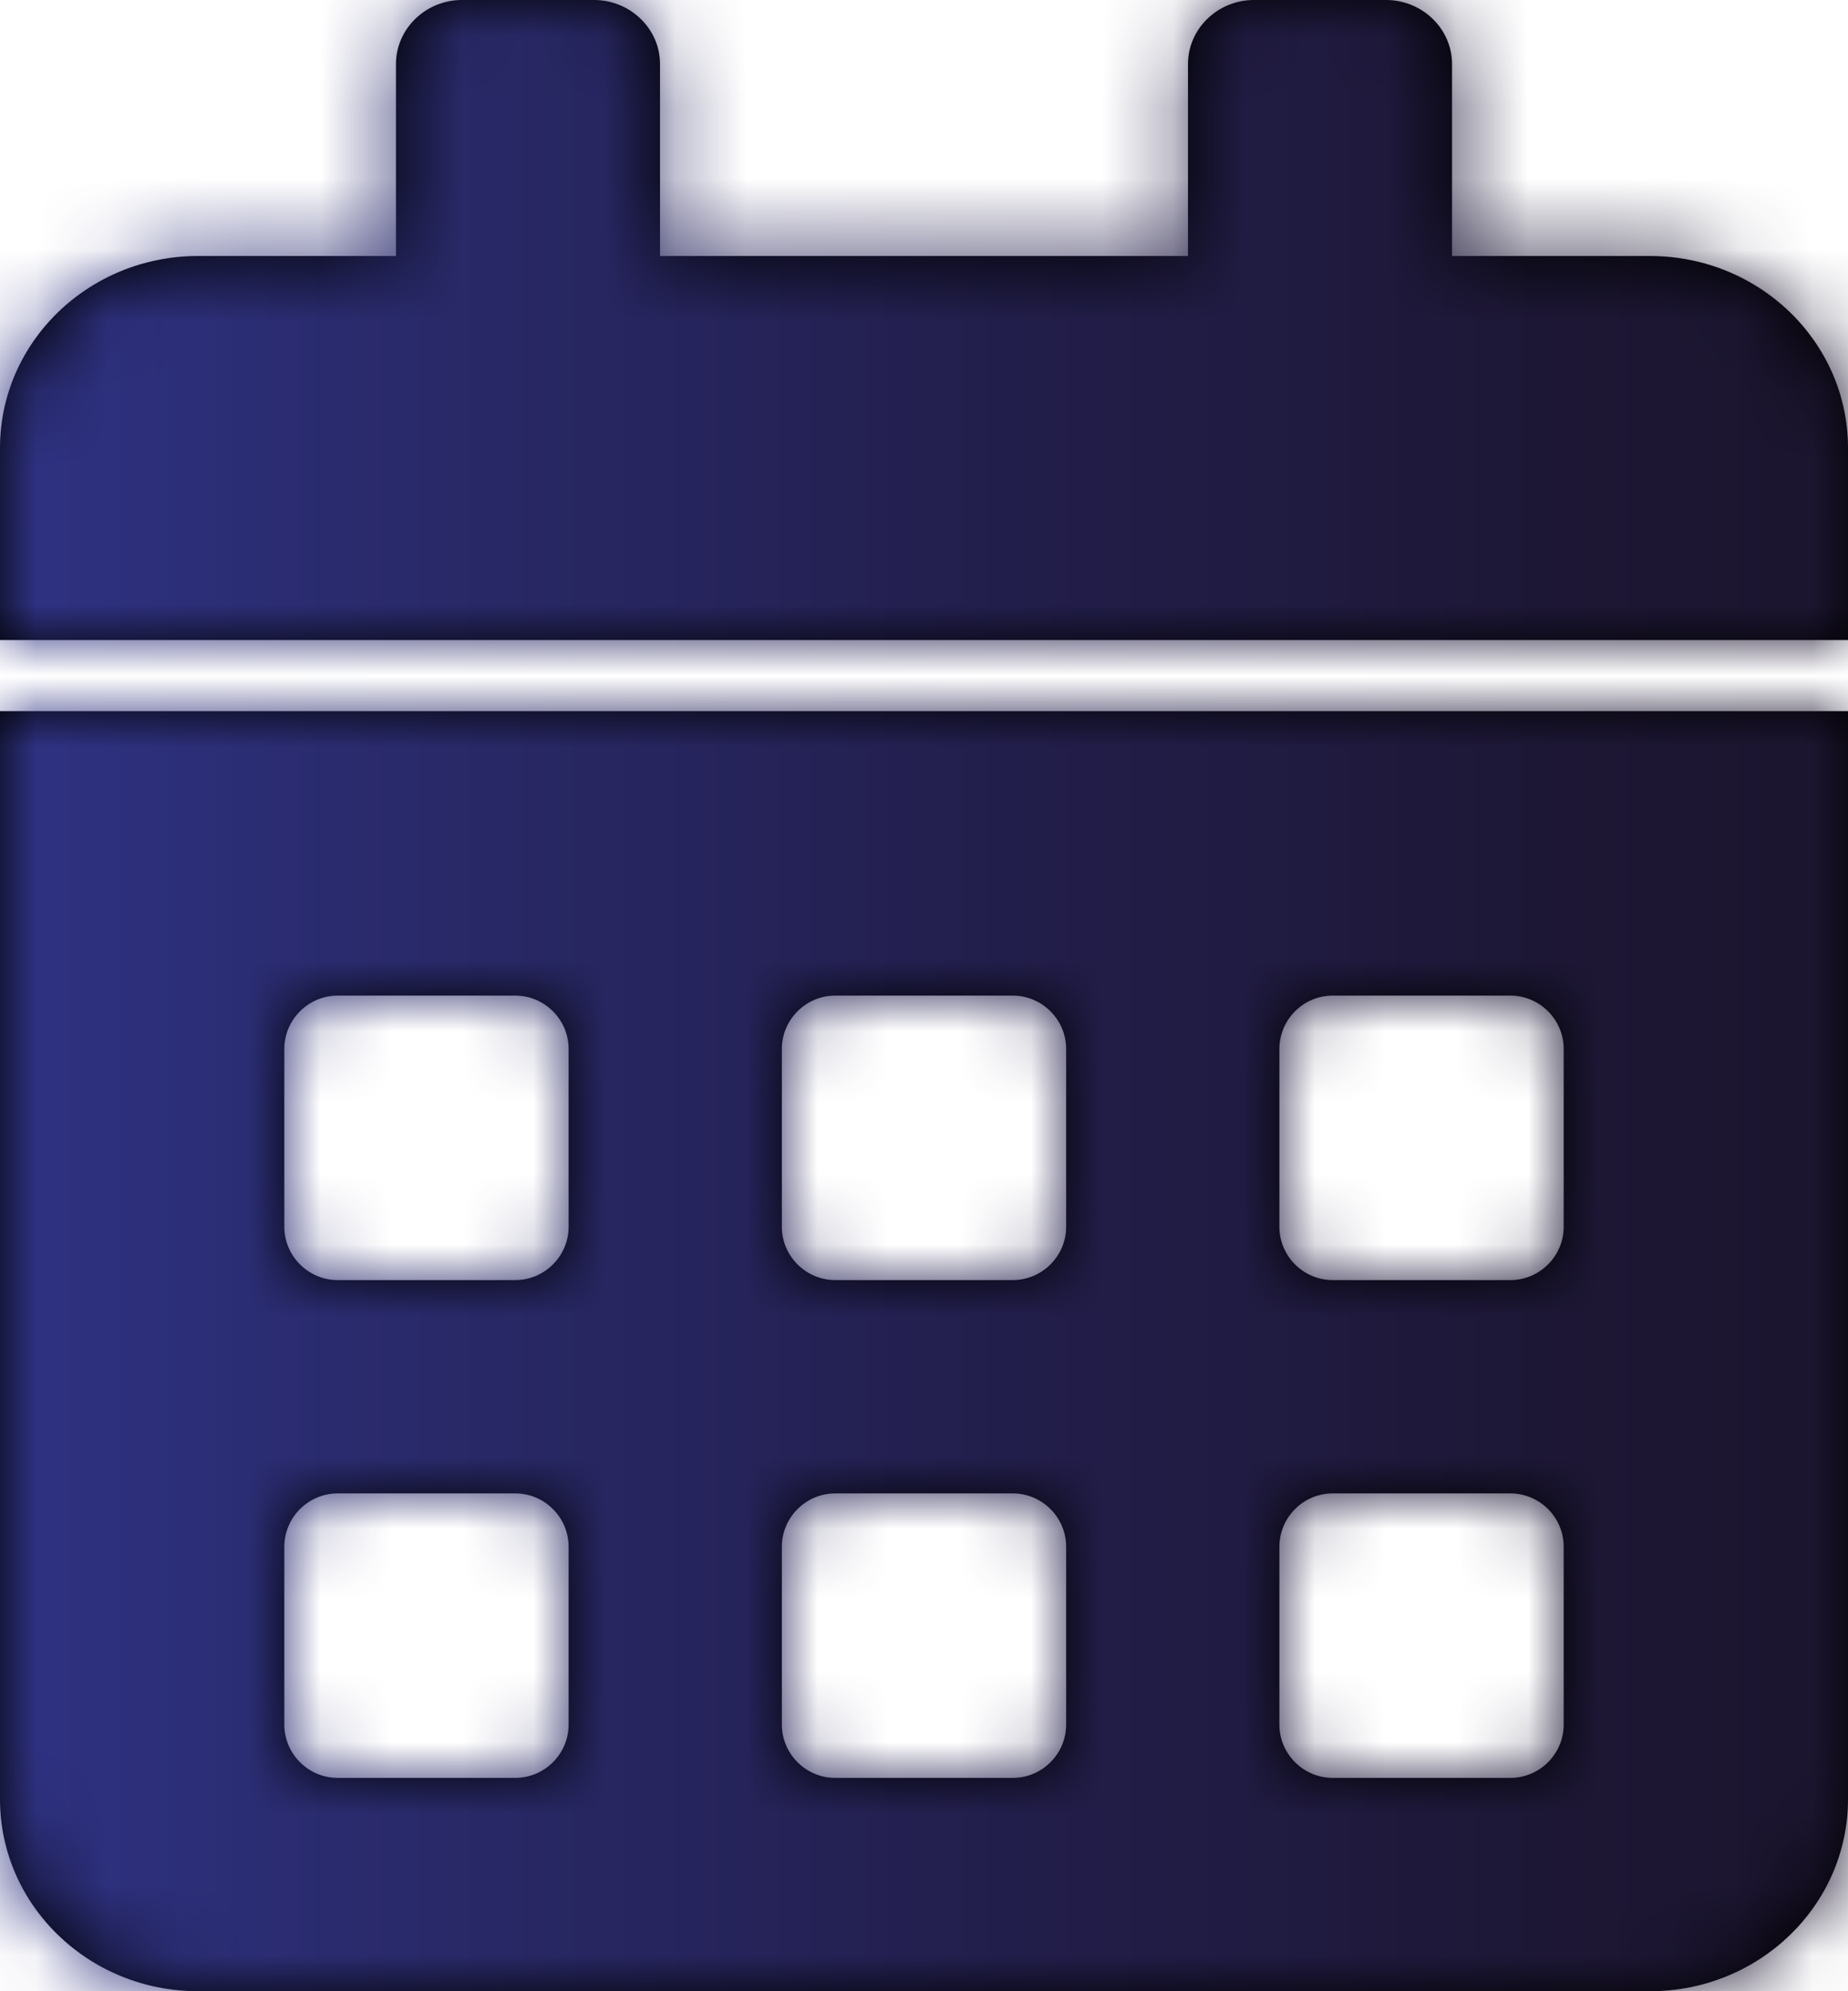
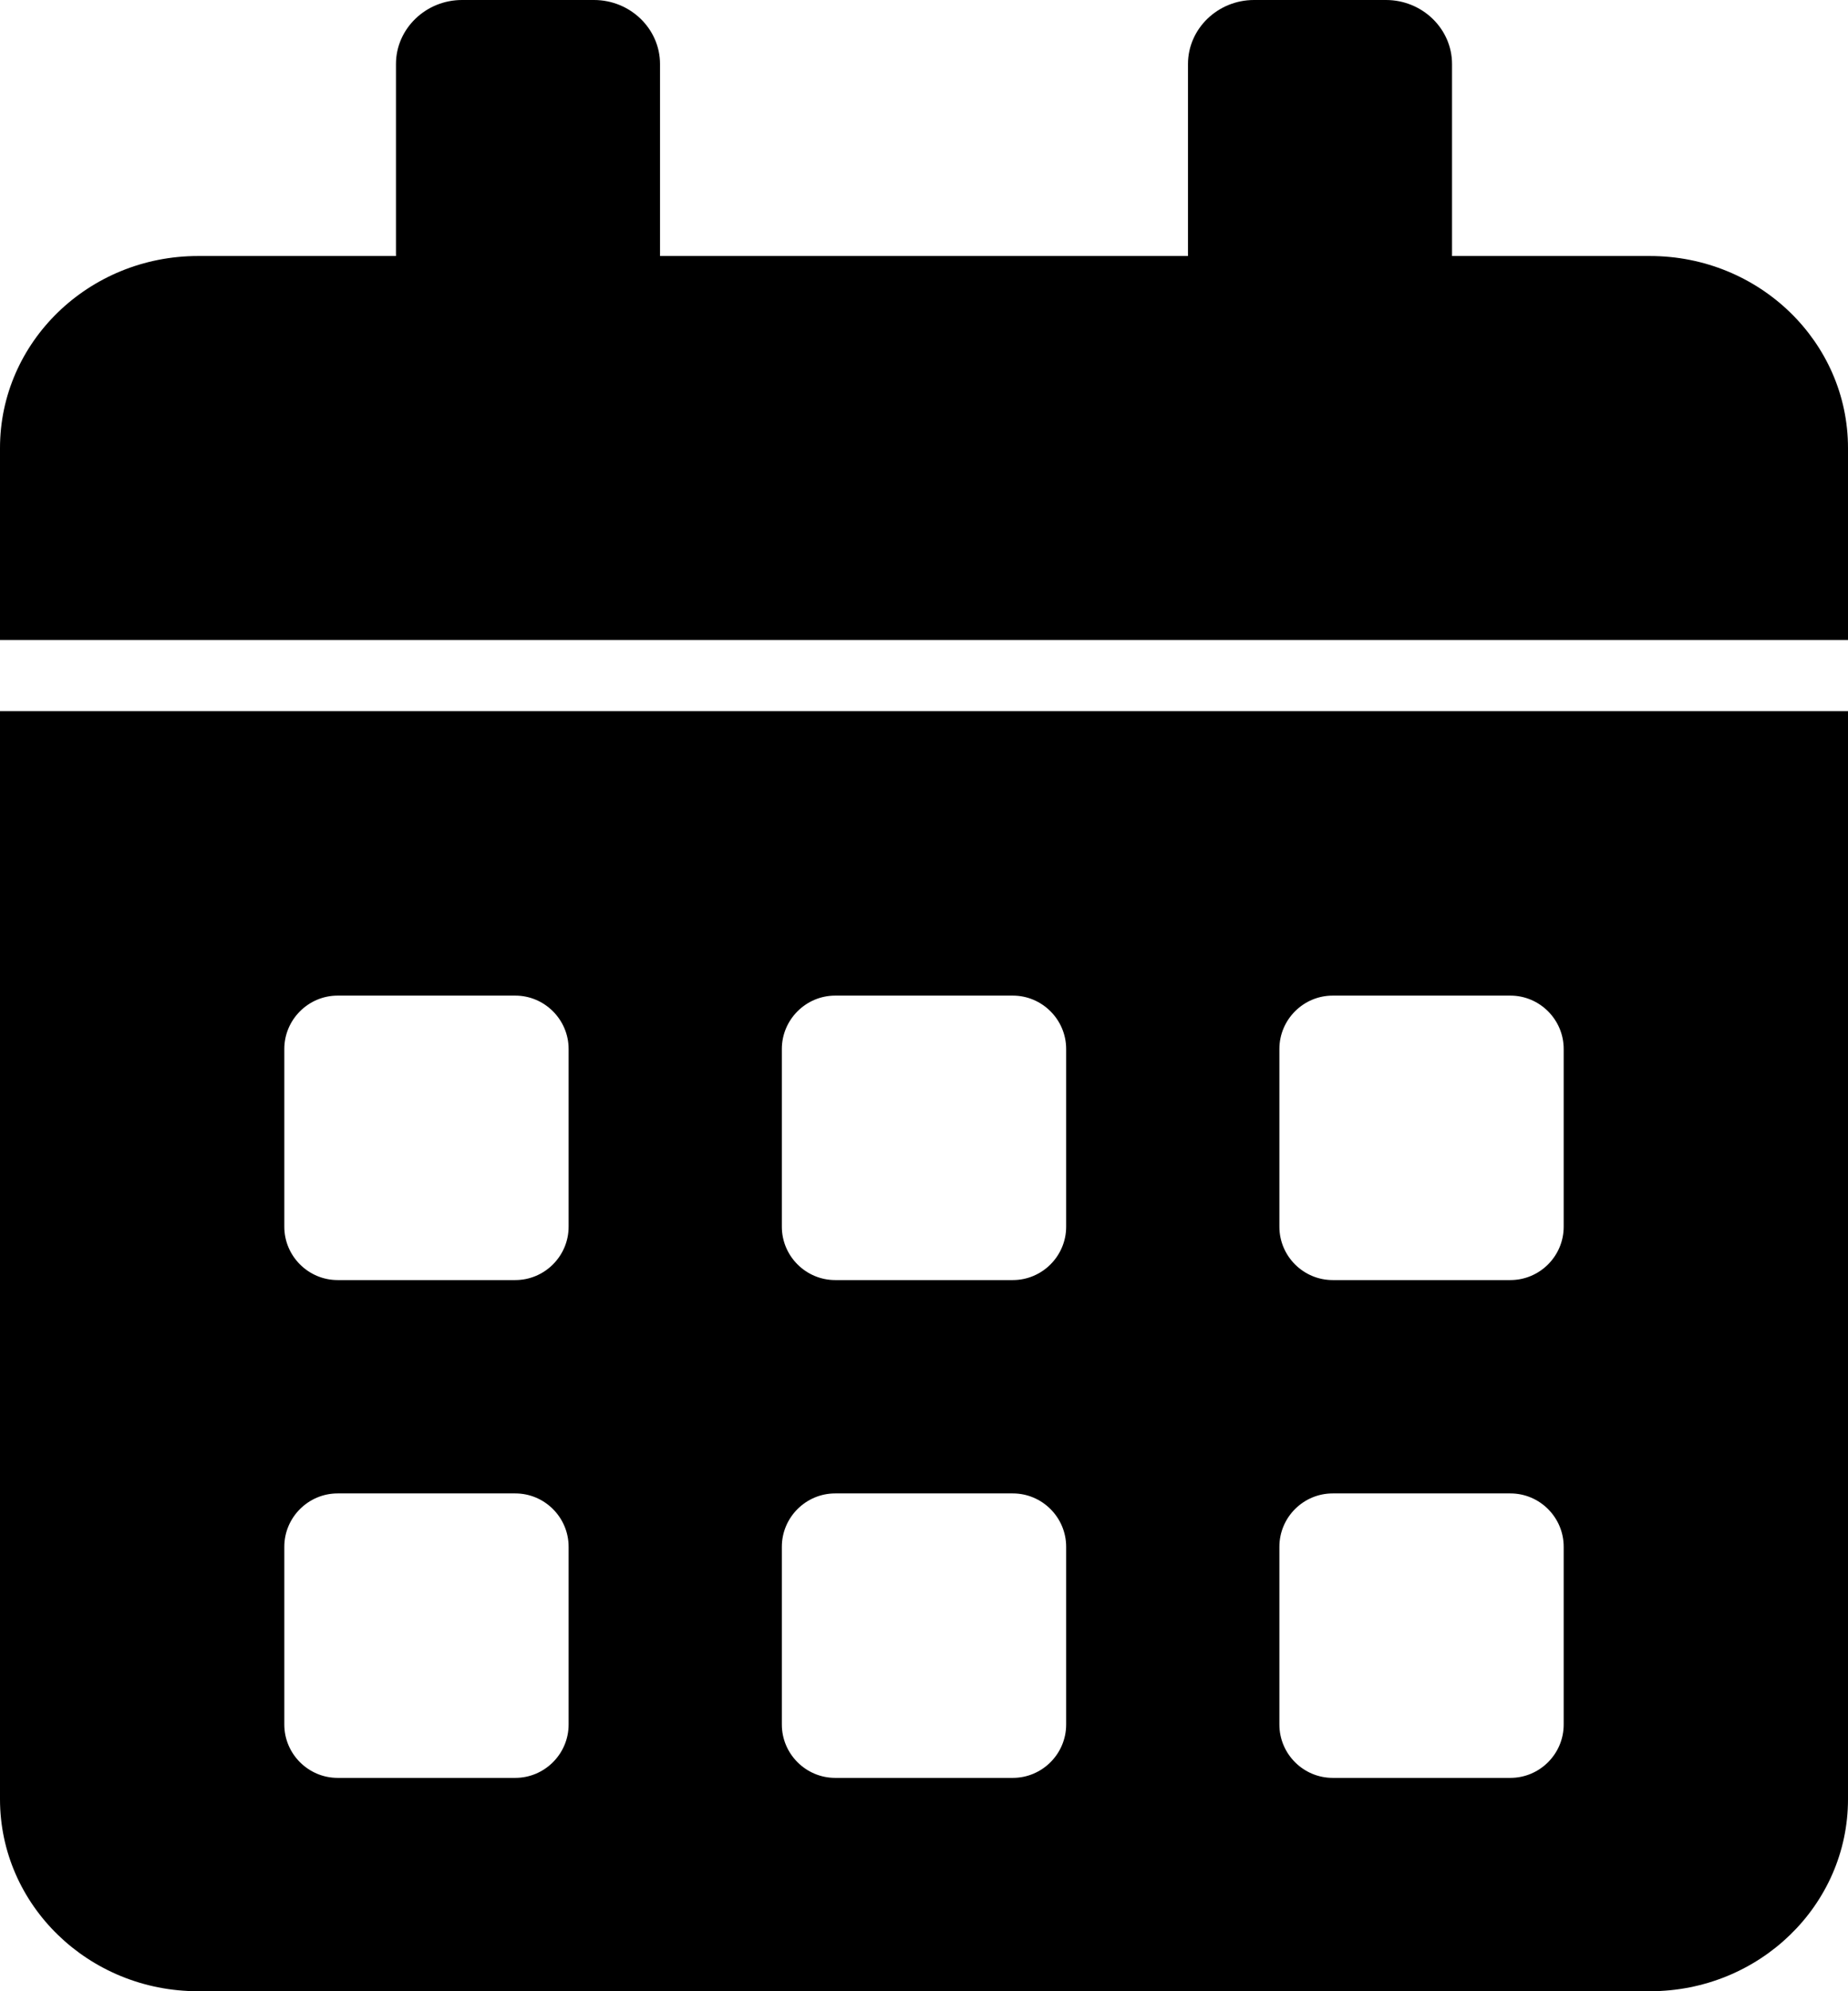
<svg xmlns="http://www.w3.org/2000/svg" xmlns:xlink="http://www.w3.org/1999/xlink" width="26px" height="28px" viewBox="0 0 26 28" version="1.1">
  <title>calendar-alt-solid</title>
  <desc>Created with Sketch.</desc>
  <defs>
    <path d="M0,25.3 C0,26.791 1.248,28 2.786,28 L23.214,28 C24.752,28 26,26.791 26,25.3 L26,10 L0,10 L0,25.3 Z M18,14.75 C18,14.338 18.337,14 18.75,14 L21.25,14 C21.663,14 22,14.338 22,14.75 L22,17.25 C22,17.663 21.663,18 21.25,18 L18.75,18 C18.337,18 18,17.663 18,17.25 L18,14.75 Z M18,21.75 C18,21.337 18.337,21 18.75,21 L21.25,21 C21.663,21 22,21.337 22,21.75 L22,24.25 C22,24.663 21.663,25 21.25,25 L18.75,25 C18.337,25 18,24.663 18,24.25 L18,21.75 Z M11,14.75 C11,14.338 11.338,14 11.75,14 L14.25,14 C14.662,14 15,14.338 15,14.75 L15,17.25 C15,17.663 14.662,18 14.25,18 L11.75,18 C11.338,18 11,17.663 11,17.25 L11,14.75 Z M11,21.75 C11,21.337 11.338,21 11.75,21 L14.25,21 C14.662,21 15,21.337 15,21.75 L15,24.25 C15,24.663 14.662,25 14.25,25 L11.75,25 C11.338,25 11,24.663 11,24.25 L11,21.75 Z M4,14.75 C4,14.338 4.338,14 4.75,14 L7.25,14 C7.662,14 8,14.338 8,14.75 L8,17.25 C8,17.663 7.662,18 7.25,18 L4.75,18 C4.338,18 4,17.663 4,17.25 L4,14.75 Z M4,21.75 C4,21.337 4.338,21 4.75,21 L7.25,21 C7.662,21 8,21.337 8,21.75 L8,24.25 C8,24.663 7.662,25 7.25,25 L4.75,25 C4.338,25 4,24.663 4,24.25 L4,21.75 Z M23.214,3.6 L20.429,3.6 L20.429,0.9 C20.429,0.405 20.011,0 19.5,0 L17.643,0 C17.132,0 16.714,0.405 16.714,0.9 L16.714,3.6 L9.286,3.6 L9.286,0.9 C9.286,0.405 8.868,0 8.357,0 L6.5,0 C5.989,0 5.571,0.405 5.571,0.9 L5.571,3.6 L2.786,3.6 C1.248,3.6 0,4.809 0,6.3 L0,9 L26,9 L26,6.3 C26,4.809 24.752,3.6 23.214,3.6 Z" id="path-1" />
    <linearGradient x1="0.105%" y1="49.996%" x2="99.693%" y2="49.996%" id="linearGradient-3">
      <stop stop-color="#2E3180" offset="0%" />
      <stop stop-color="#2E3180" offset="3.07%" />
      <stop stop-color="#2A2B6E" offset="18.33%" />
      <stop stop-color="#221E4B" offset="53.15%" />
      <stop stop-color="#1D1735" offset="81.62%" />
      <stop stop-color="#1B142D" offset="100%" />
    </linearGradient>
  </defs>
  <g id="Page-1" stroke="none" stroke-width="1" fill="none" fill-rule="evenodd">
    <g id="calendar-alt-solid">
      <g id="Rectangle">
        <mask id="mask-2" fill="white">
          <use xlink:href="#path-1" />
        </mask>
        <use id="Mask" fill="#000000" fill-rule="nonzero" xlink:href="#path-1" />
-         <rect fill="url(#linearGradient-3)" fill-rule="nonzero" mask="url(#mask-2)" x="0" y="-3.55271368e-15" width="26.811" height="28.147" />
      </g>
    </g>
  </g>
</svg>